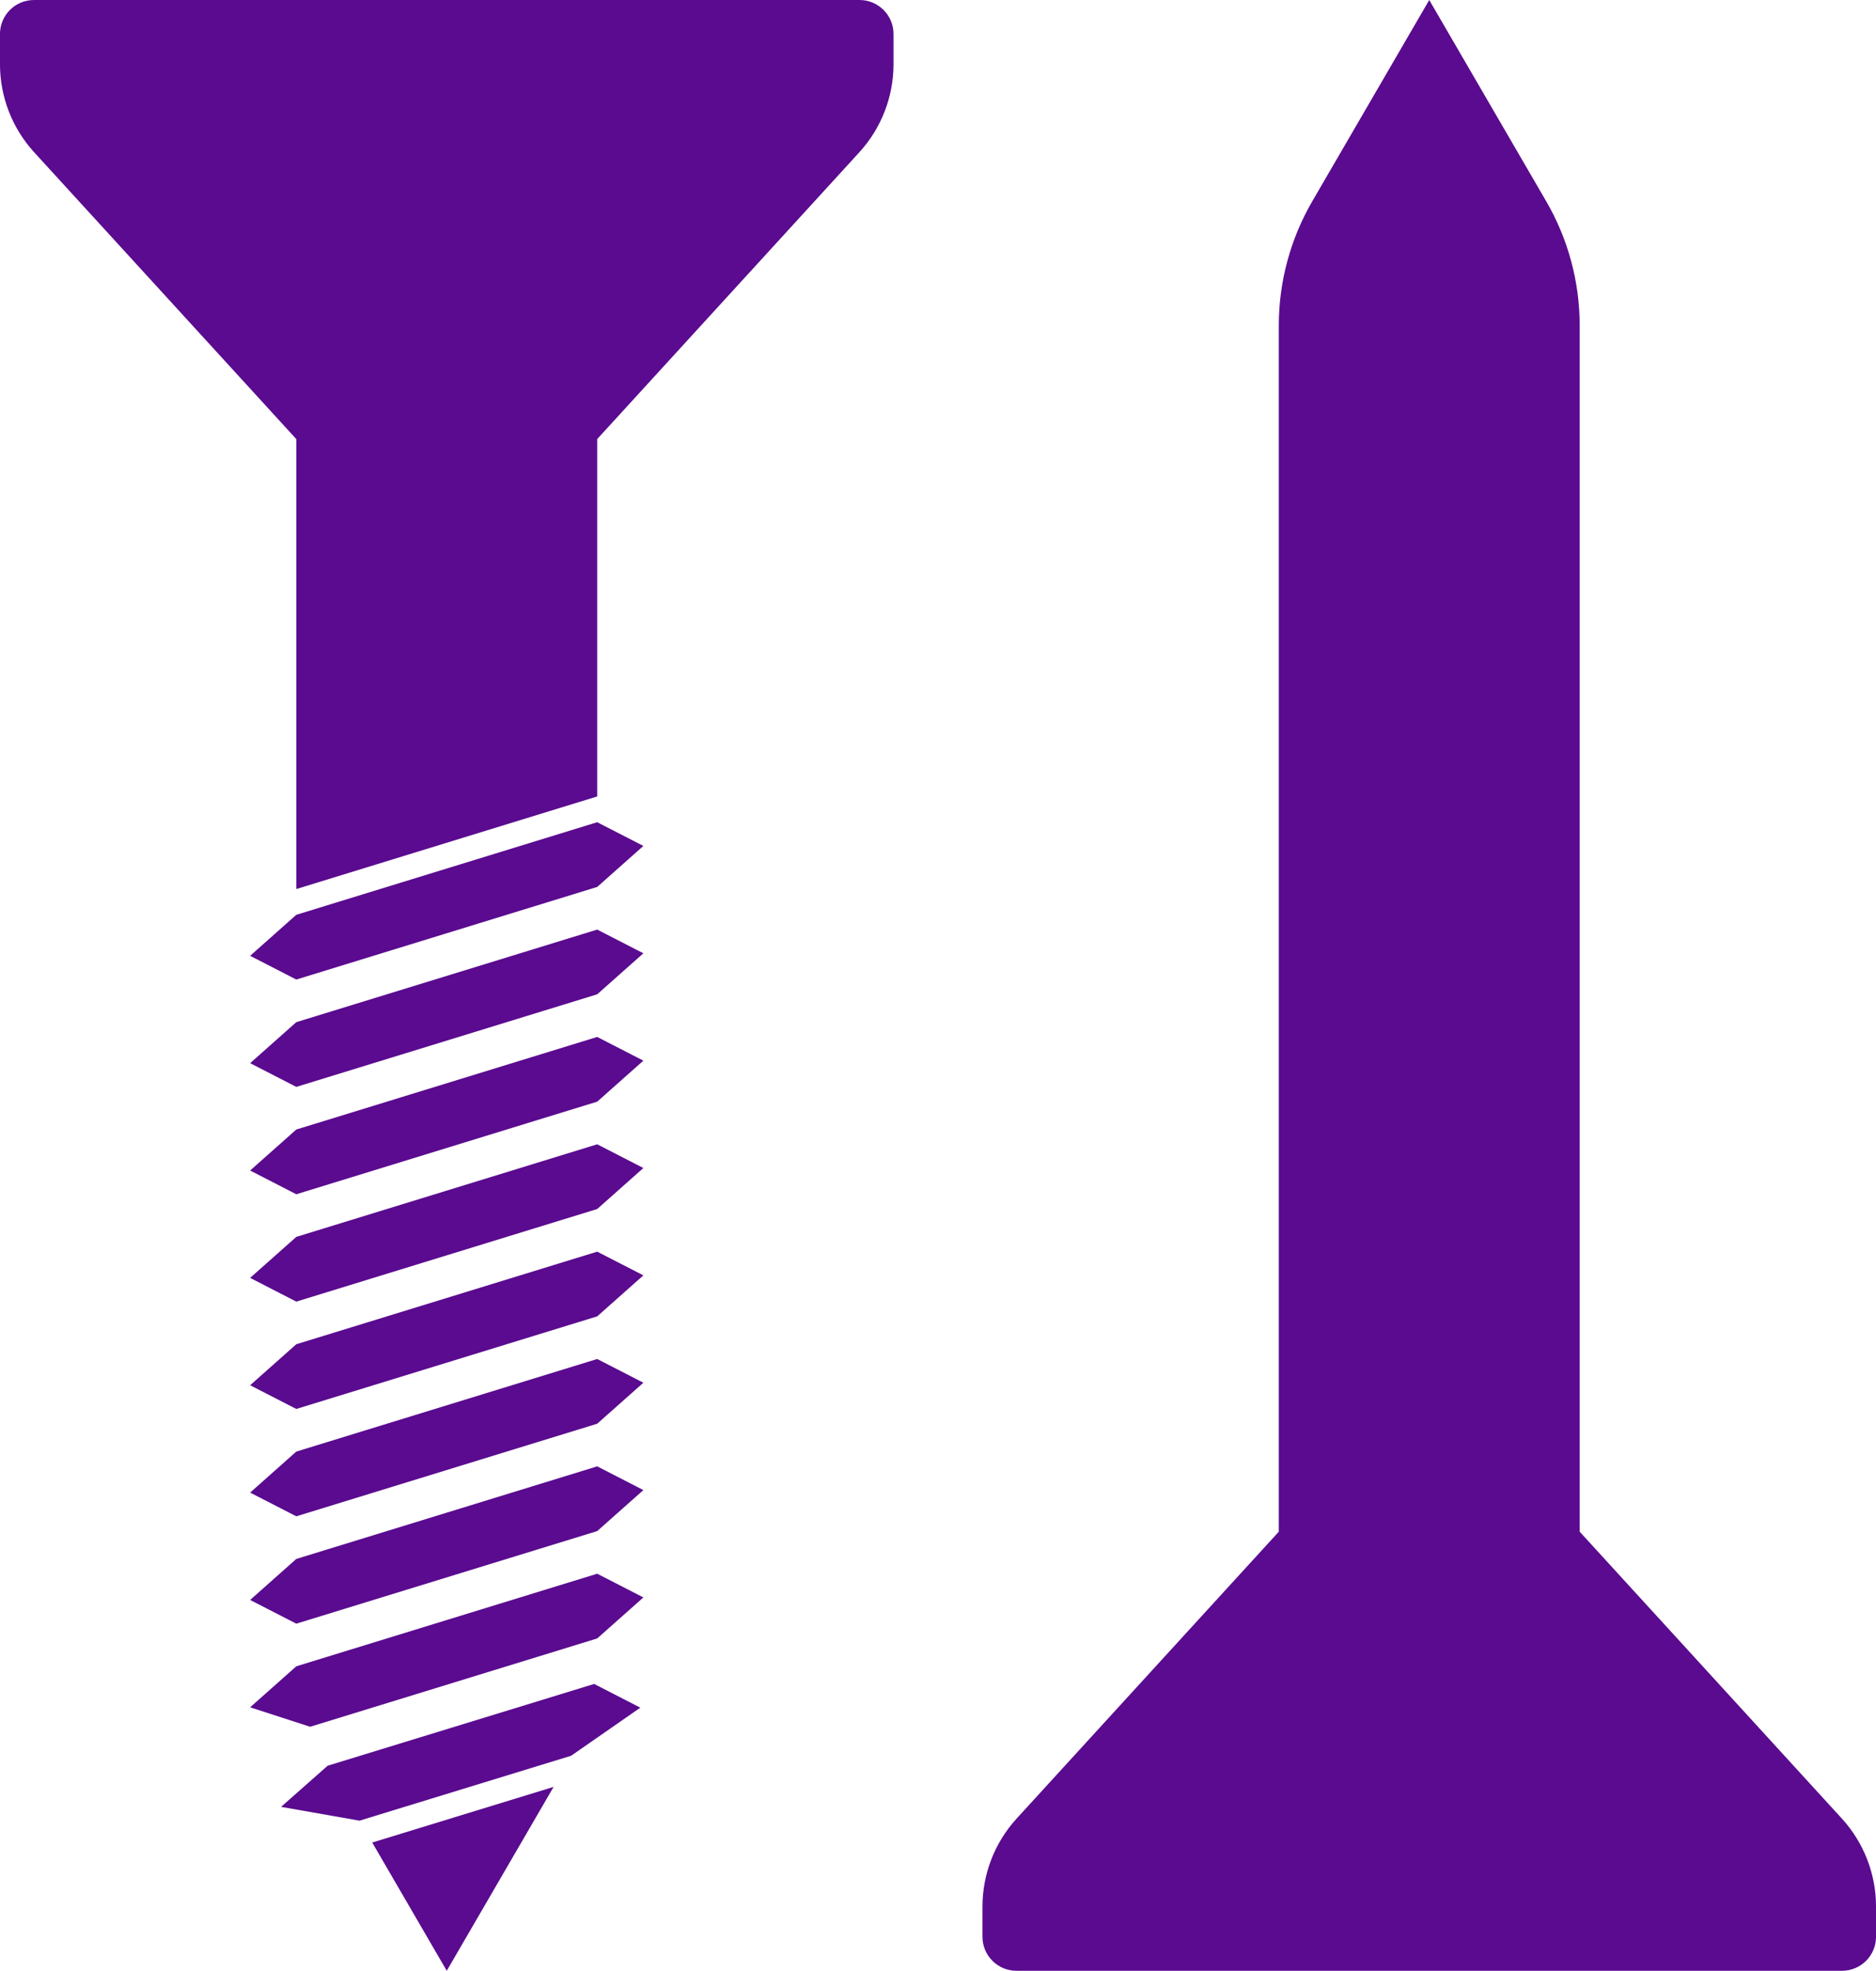
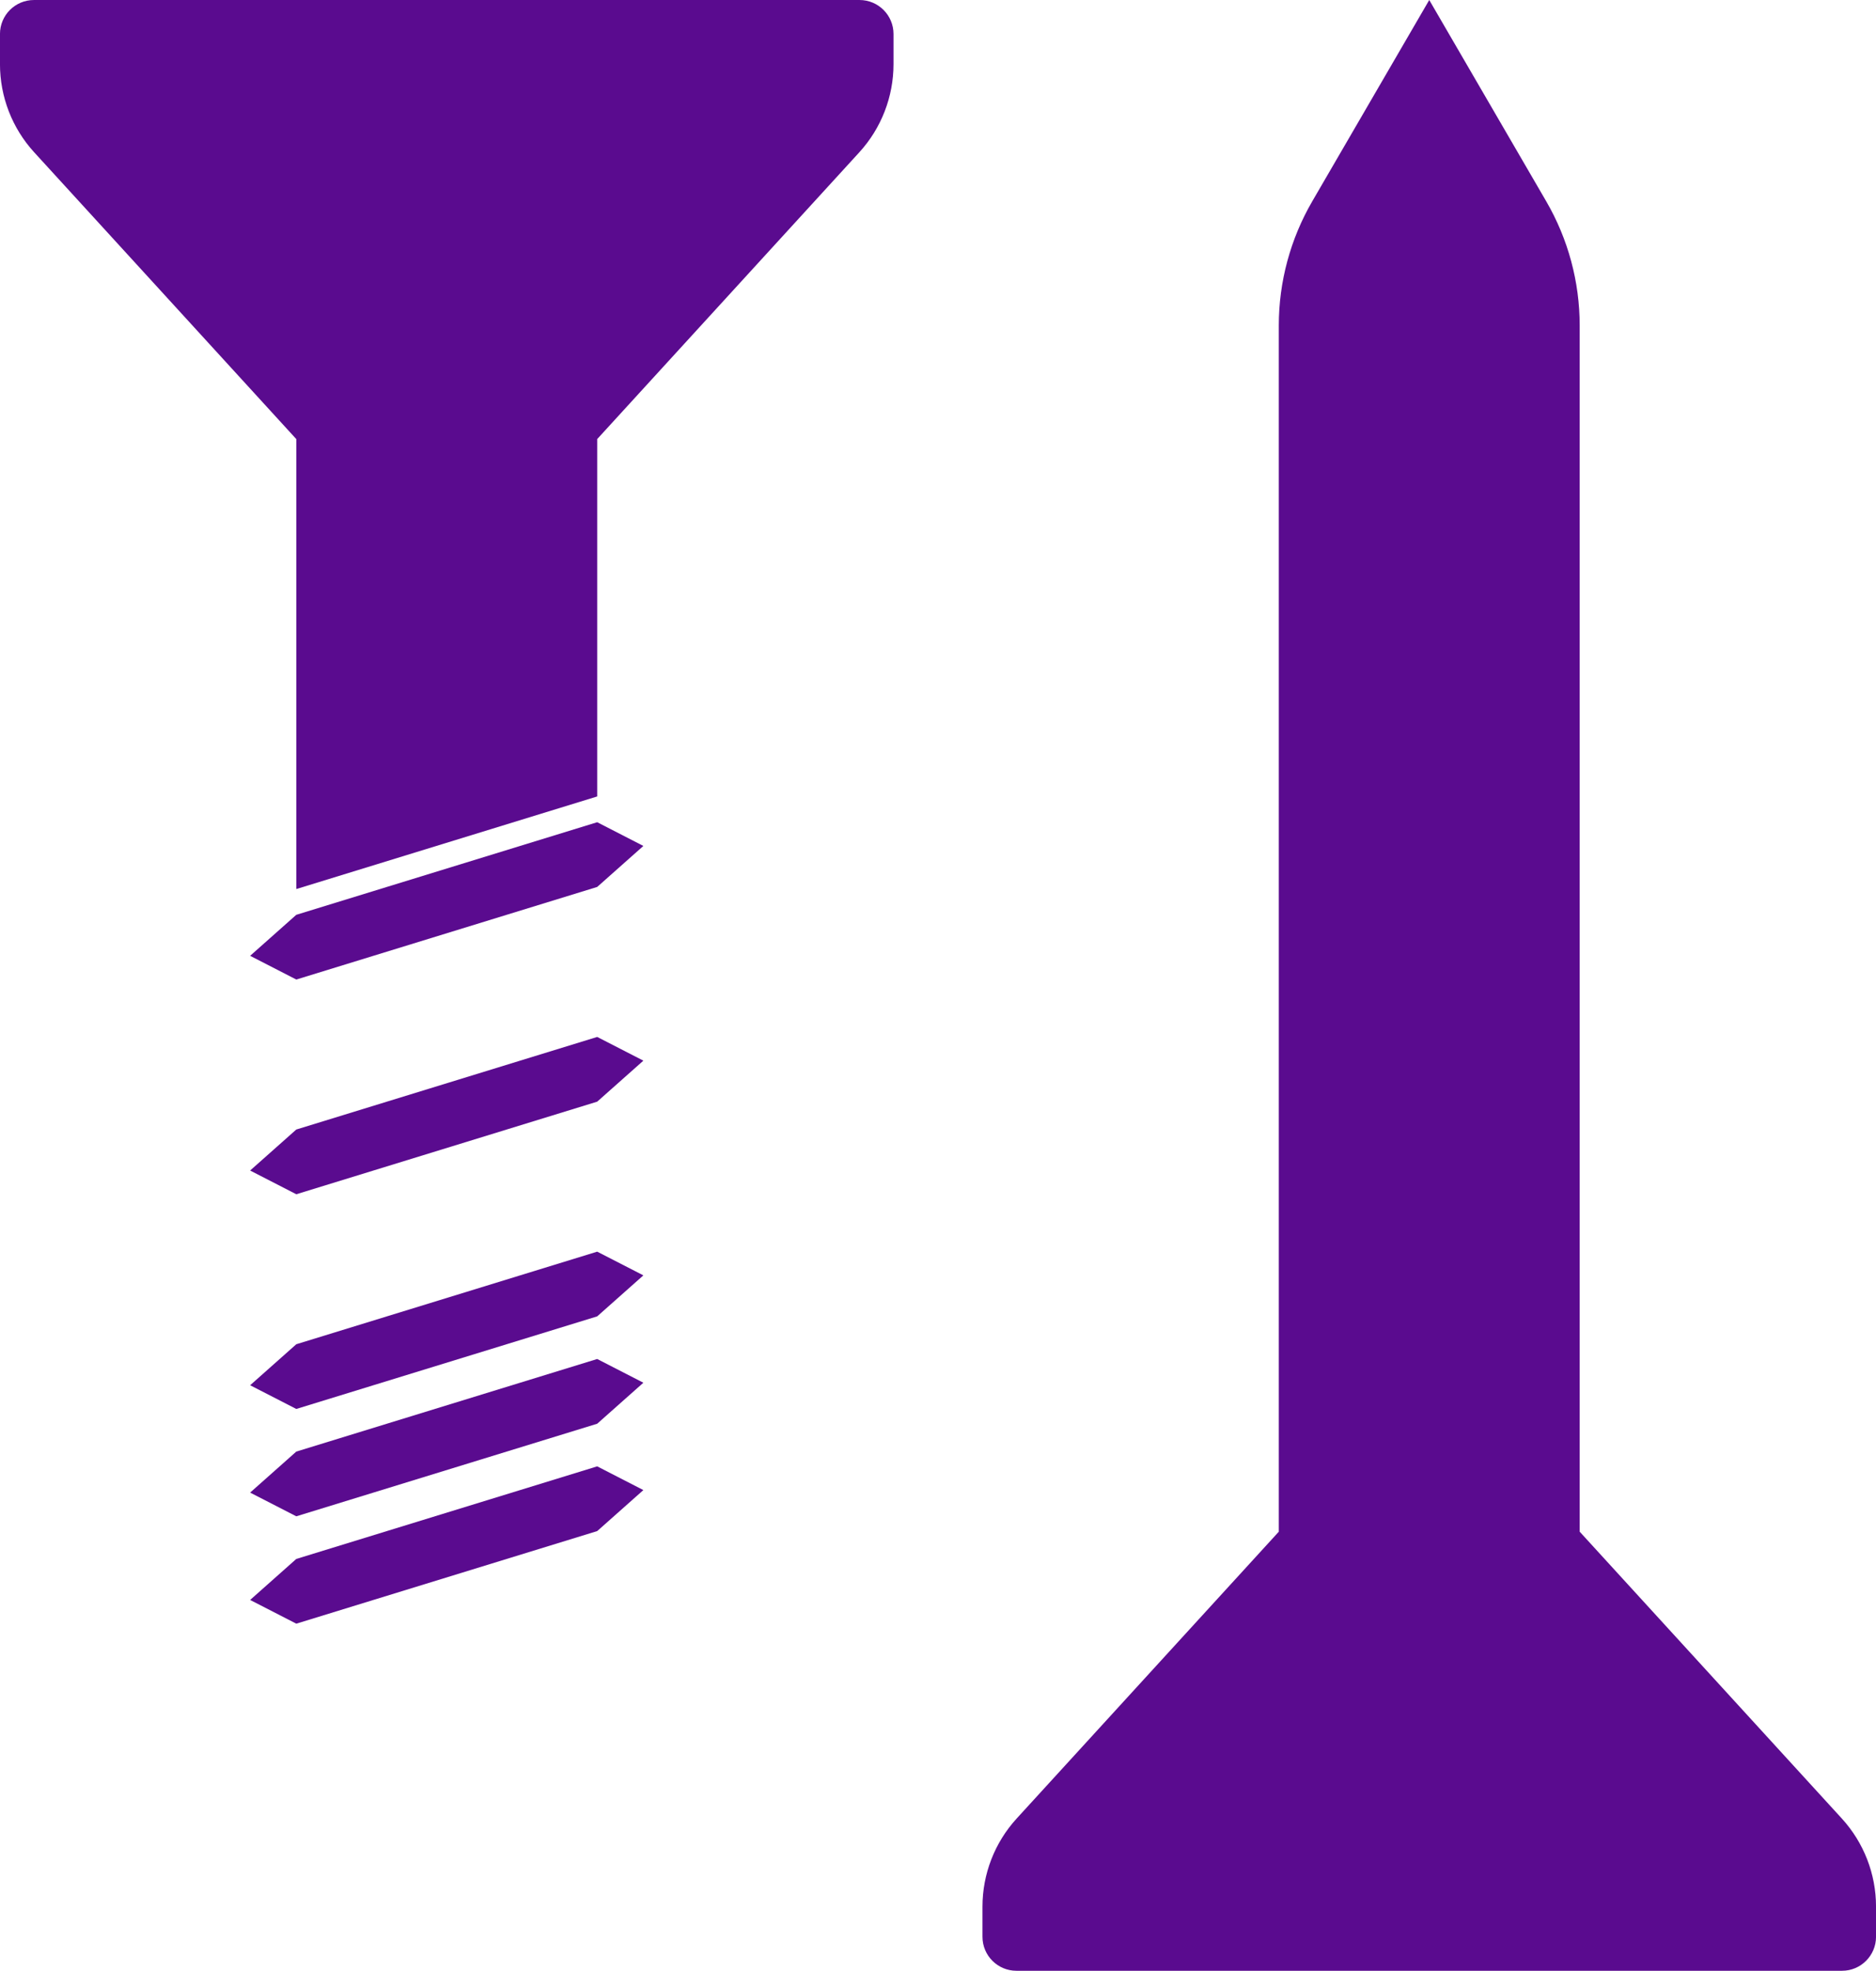
<svg xmlns="http://www.w3.org/2000/svg" fill="#000000" height="1600" preserveAspectRatio="xMidYMid meet" version="1" viewBox="238.3 200.0 1523.4 1600.0" width="1523.4" zoomAndPan="magnify">
  <g>
    <g id="change1_1">
      <path d="M 760.746 886.789 L 723.254 920.078 L 478.906 995.25 L 441.414 975.988 L 478.906 942.699 L 723.254 867.531 L 760.746 886.789" fill="#5a0b8f" />
    </g>
    <g id="change1_2">
-       <path d="M 760.746 973.949 L 723.254 1007.238 L 478.906 1082.41 L 441.414 1063.148 L 478.906 1029.859 L 723.254 954.691 L 760.746 973.949" fill="#5a0b8f" />
-     </g>
+       </g>
    <g id="change1_3">
      <path d="M 760.746 1061.109 L 723.254 1094.398 L 478.906 1169.57 L 441.414 1150.309 L 478.906 1117.02 L 723.254 1041.852 L 760.746 1061.109" fill="#5a0b8f" />
    </g>
    <g id="change1_4">
-       <path d="M 760.746 1148.27 L 723.254 1181.559 L 478.906 1256.73 L 441.414 1237.469 L 478.906 1204.18 L 723.254 1129.012 L 760.746 1148.27" fill="#5a0b8f" />
-     </g>
+       </g>
    <g id="change1_5">
      <path d="M 760.746 1235.422 L 723.254 1268.711 L 478.906 1343.879 L 441.414 1324.629 L 478.906 1291.34 L 723.254 1216.172 L 760.746 1235.422" fill="#5a0b8f" />
    </g>
    <g id="change1_6">
-       <path d="M 760.746 1322.578 L 723.254 1355.871 L 478.906 1431.039 L 441.414 1411.781 L 478.906 1378.488 L 723.254 1303.32 L 760.746 1322.578" fill="#5a0b8f" />
+       <path d="M 760.746 1322.578 L 723.254 1355.871 L 478.906 1431.039 L 441.414 1411.781 L 478.906 1378.488 L 723.254 1303.32 " fill="#5a0b8f" />
    </g>
    <g id="change1_7">
      <path d="M 760.746 1409.738 L 723.254 1443.031 L 478.906 1518.199 L 441.414 1498.941 L 478.906 1465.648 L 723.254 1390.48 L 760.746 1409.738" fill="#5a0b8f" />
    </g>
    <g id="change1_8">
-       <path d="M 760.746 1496.898 L 723.254 1530.191 L 490.145 1601.898 L 441.414 1586.102 L 478.906 1552.809 L 723.254 1477.641 L 760.746 1496.898" fill="#5a0b8f" />
-     </g>
+       </g>
    <g id="change1_9">
-       <path d="M 758.27 1586.391 L 702.082 1625.43 L 530.242 1678.129 L 466.543 1666.922 L 504.355 1633.531 L 720.777 1567.129 L 758.27 1586.391" fill="#5a0b8f" />
-     </g>
+       </g>
    <g id="change2_1">
-       <path d="M 540.562 1695.879 L 601.082 1800 L 687.855 1650.711 Z M 540.562 1695.879" fill="#5a0b8f" />
-     </g>
+       </g>
    <g id="change2_2">
      <path d="M 936.289 200.008 L 265.867 200.008 C 250.629 200.008 238.281 212.352 238.281 227.594 L 238.281 252.074 C 238.281 278.566 248.191 304.098 266.066 323.656 L 478.91 556.484 L 478.91 921.781 L 723.246 846.613 L 723.246 556.484 L 723.242 556.484 L 936.09 323.656 C 953.965 304.098 963.875 278.566 963.875 252.074 L 963.875 227.594 C 963.875 212.352 951.523 200.008 936.289 200.008" fill="#5a0b8f" />
    </g>
    <g id="change2_3">
      <path d="M 1063.707 1800 L 1734.121 1800 C 1749.359 1800 1761.719 1787.652 1761.719 1772.41 L 1761.719 1747.93 C 1761.719 1721.441 1751.801 1695.91 1733.922 1676.359 L 1521.082 1443.523 L 1521.082 464.273 C 1521.082 428.848 1511.707 394.055 1493.906 363.43 L 1398.914 200.008 L 1303.922 363.43 C 1286.121 394.055 1276.746 428.848 1276.746 464.273 L 1276.746 1443.523 L 1063.906 1676.359 C 1046.027 1695.91 1036.117 1721.441 1036.117 1747.93 L 1036.117 1772.41 C 1036.117 1787.652 1048.465 1800 1063.707 1800" fill="#5a0b8f" />
    </g>
  </g>
</svg>